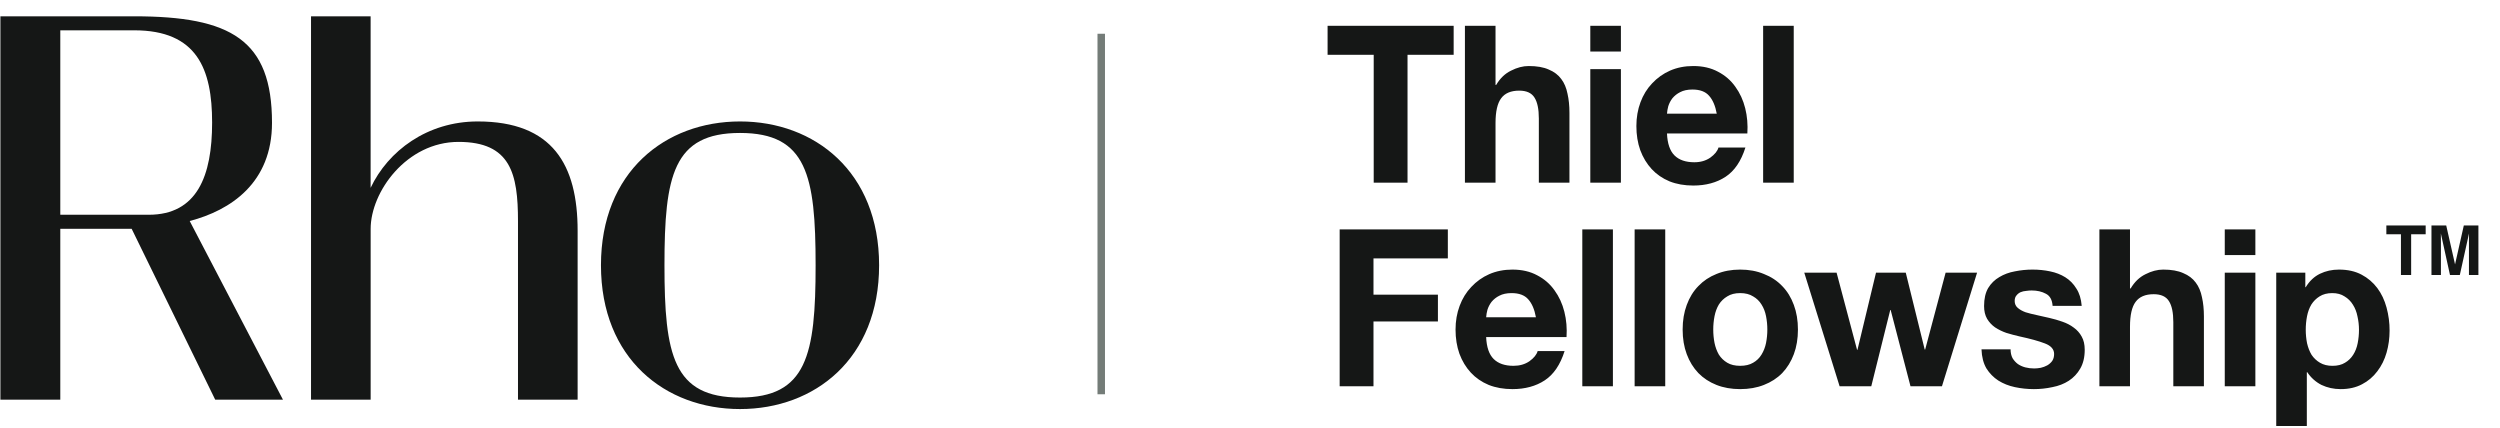
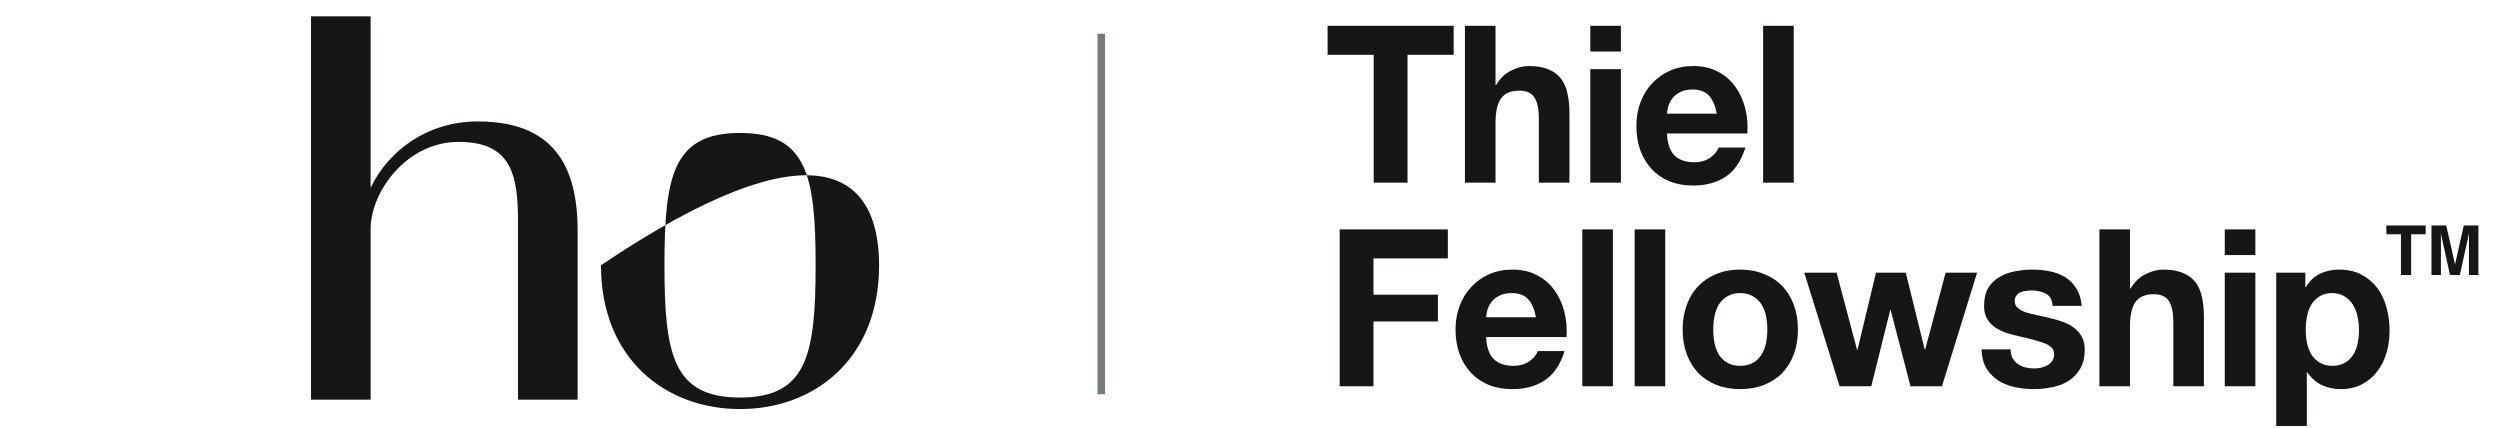
<svg xmlns="http://www.w3.org/2000/svg" width="257" height="44" viewBox="0 0 257 44" fill="none">
-   <path d="M13.533 23.518H6.198V41.088H0.042V1.676H13.794C23.745 1.676 27.962 4.098 27.962 12.626C27.962 18.808 23.712 21.618 19.501 22.72L29.089 41.088H22.124L13.533 23.518ZM15.286 22.077C20.261 22.077 21.806 18.095 21.806 12.597C21.806 7.098 20.261 3.116 13.794 3.116H6.198V22.077H15.286Z" fill="#151716" />
  <path d="M59.38 23.724V41.085H53.249V22.724C53.249 17.861 52.502 14.587 47.136 14.587C41.803 14.587 38.103 19.714 38.103 23.531V41.088H31.973V1.676H38.1V19.31C39.893 15.518 43.916 12.485 49.109 12.485C56.815 12.485 59.38 16.944 59.38 23.724Z" fill="#151716" />
-   <path d="M76.075 42.051C68.403 42.051 61.779 36.881 61.779 27.268C61.779 17.655 68.404 12.485 76.075 12.485C83.745 12.485 90.372 17.655 90.372 27.268C90.372 36.881 83.747 42.051 76.075 42.051ZM76.075 13.668C69.209 13.668 68.307 18.049 68.307 27.268C68.307 36.488 69.209 40.867 76.075 40.867C82.942 40.867 83.845 36.487 83.845 27.268C83.845 18.049 82.943 13.668 76.075 13.668Z" fill="#151716" />
+   <path d="M76.075 42.051C68.403 42.051 61.779 36.881 61.779 27.268C83.745 12.485 90.372 17.655 90.372 27.268C90.372 36.881 83.747 42.051 76.075 42.051ZM76.075 13.668C69.209 13.668 68.307 18.049 68.307 27.268C68.307 36.488 69.209 40.867 76.075 40.867C82.942 40.867 83.845 36.487 83.845 27.268C83.845 18.049 82.943 13.668 76.075 13.668Z" fill="#151716" />
  <path d="M113.207 3.469L113.207 40.531" stroke="#747C78" stroke-width="0.77" />
  <g clip-path="url(#clip0_568_33095)">
    <path d="M141.217 5.636H136.476V2.654H149.436V5.636H144.694V18.78H141.217V5.636ZM150.594 2.654H153.74V8.73H153.807C154.206 8.052 154.715 7.563 155.336 7.262C155.956 6.945 156.561 6.787 157.152 6.788C157.994 6.788 158.681 6.908 159.212 7.149C159.759 7.374 160.187 7.698 160.497 8.12C160.807 8.527 161.021 9.031 161.139 9.633C161.273 10.22 161.339 10.876 161.339 11.598V18.78H158.193V12.186C158.193 11.222 158.046 10.506 157.75 10.039C157.455 9.558 156.93 9.317 156.177 9.317C155.321 9.317 154.7 9.581 154.317 10.107C153.932 10.619 153.74 11.47 153.74 12.659V18.78H150.594V2.654ZM166.629 5.297H163.483V2.654H166.629V5.297ZM163.483 7.104H166.629V18.78H163.483V7.104ZM176.483 11.688C176.335 10.876 176.069 10.258 175.685 9.836C175.316 9.415 174.747 9.204 173.98 9.204C173.477 9.204 173.056 9.294 172.717 9.475C172.41 9.626 172.138 9.842 171.919 10.107C171.733 10.351 171.591 10.626 171.498 10.92C171.43 11.171 171.386 11.429 171.366 11.688H176.483ZM171.366 13.721C171.41 14.76 171.668 15.513 172.141 15.98C172.613 16.447 173.293 16.68 174.179 16.68C174.814 16.68 175.36 16.522 175.818 16.206C176.276 15.874 176.557 15.528 176.66 15.166H179.429C178.986 16.567 178.307 17.568 177.391 18.171C176.475 18.773 175.367 19.074 174.068 19.074C173.167 19.074 172.355 18.931 171.631 18.645C170.907 18.344 170.294 17.922 169.792 17.38C169.29 16.838 168.899 16.19 168.619 15.437C168.352 14.685 168.219 13.857 168.22 12.953C168.22 12.08 168.36 11.267 168.641 10.514C168.921 9.761 169.319 9.114 169.837 8.572C170.356 8.013 170.982 7.567 171.676 7.262C172.399 6.945 173.197 6.787 174.068 6.788C175.043 6.788 175.892 6.983 176.616 7.375C177.339 7.751 177.93 8.263 178.388 8.91C178.86 9.558 179.2 10.296 179.407 11.124C179.614 11.952 179.687 12.818 179.628 13.721L171.366 13.721ZM181.25 2.654H184.396V18.78H181.25V2.654ZM137.717 23.581H148.838V26.562H141.194V30.289H147.818V33.044H141.194V39.707H137.717V23.581ZM157.893 32.615C157.746 31.802 157.48 31.185 157.096 30.763C156.726 30.342 156.157 30.131 155.39 30.131C154.888 30.131 154.467 30.221 154.127 30.402C153.82 30.553 153.548 30.769 153.329 31.034C153.143 31.278 153.001 31.553 152.908 31.847C152.84 32.098 152.796 32.355 152.776 32.615H157.893ZM152.776 34.648C152.82 35.687 153.078 36.44 153.551 36.907C154.023 37.373 154.703 37.607 155.589 37.606C156.224 37.606 156.771 37.449 157.228 37.133C157.686 36.801 157.967 36.455 158.07 36.093H160.839C160.396 37.494 159.717 38.495 158.801 39.098C157.886 39.7 156.778 40.001 155.478 40.001C154.577 40.001 153.765 39.858 153.041 39.571C152.317 39.27 151.705 38.849 151.203 38.307C150.701 37.765 150.309 37.118 150.029 36.364C149.763 35.612 149.63 34.784 149.63 33.88C149.63 33.007 149.77 32.194 150.051 31.441C150.331 30.688 150.73 30.041 151.247 29.499C151.767 28.939 152.392 28.494 153.086 28.188C153.809 27.872 154.607 27.714 155.478 27.714C156.453 27.714 157.302 27.91 158.026 28.302C158.749 28.678 159.34 29.19 159.798 29.837C160.271 30.485 160.61 31.223 160.817 32.051C161.024 32.879 161.098 33.744 161.039 34.648L152.776 34.648ZM162.661 23.581H165.807V39.707H162.661V23.581ZM168.04 23.581H171.186V39.707H168.04V23.581ZM176.122 33.88C176.122 34.346 176.166 34.805 176.254 35.257C176.344 35.694 176.491 36.093 176.698 36.454C176.919 36.8 177.207 37.079 177.562 37.29C177.916 37.501 178.359 37.606 178.891 37.606C179.422 37.606 179.865 37.501 180.22 37.29C180.574 37.093 180.872 36.805 181.084 36.454C181.305 36.093 181.46 35.694 181.549 35.257C181.638 34.805 181.682 34.346 181.682 33.88C181.682 33.413 181.638 32.954 181.549 32.502C181.461 32.05 181.306 31.651 181.084 31.305C180.872 30.954 180.574 30.666 180.22 30.469C179.865 30.243 179.422 30.13 178.891 30.13C178.359 30.13 177.916 30.243 177.562 30.469C177.213 30.674 176.917 30.961 176.698 31.305C176.491 31.651 176.343 32.05 176.254 32.501C176.166 32.955 176.121 33.417 176.122 33.88ZM172.976 33.88C172.976 32.946 173.116 32.103 173.397 31.35C173.677 30.582 174.076 29.935 174.593 29.407C175.11 28.866 175.73 28.452 176.454 28.165C177.177 27.865 177.99 27.714 178.891 27.714C179.792 27.714 180.604 27.864 181.328 28.165C182.066 28.451 182.694 28.865 183.211 29.407C183.728 29.935 184.126 30.582 184.407 31.35C184.688 32.103 184.828 32.946 184.828 33.88C184.828 34.813 184.688 35.657 184.407 36.409C184.126 37.162 183.728 37.809 183.211 38.352C182.694 38.879 182.066 39.285 181.328 39.571C180.604 39.858 179.792 40.001 178.891 40.001C177.99 40.001 177.177 39.858 176.454 39.571C175.73 39.285 175.11 38.879 174.593 38.352C174.076 37.81 173.677 37.162 173.397 36.409C173.116 35.656 172.976 34.813 172.976 33.879M199.633 39.707H196.399L194.361 31.87H194.317L192.367 39.707H189.111L185.478 28.03H188.801L190.905 35.958H190.949L192.854 28.03H195.912L197.861 35.935H197.906L200.01 28.03H203.244L199.633 39.707ZM206.688 35.913C206.688 36.259 206.755 36.56 206.888 36.816C207.035 37.057 207.22 37.261 207.441 37.426C207.663 37.576 207.914 37.689 208.194 37.765C208.49 37.84 208.793 37.877 209.103 37.877C209.324 37.877 209.553 37.855 209.79 37.81C210.021 37.757 210.245 37.674 210.455 37.561C210.661 37.441 210.831 37.291 210.964 37.109C211.097 36.914 211.163 36.673 211.163 36.387C211.163 35.905 210.846 35.544 210.211 35.303C209.59 35.062 208.719 34.821 207.597 34.58C207.139 34.475 206.688 34.355 206.245 34.219C205.84 34.079 205.453 33.89 205.093 33.654C204.762 33.423 204.483 33.123 204.273 32.773C204.066 32.412 203.963 31.976 203.963 31.464C203.963 30.711 204.104 30.093 204.384 29.611C204.668 29.141 205.064 28.753 205.536 28.482C206.009 28.196 206.54 28 207.131 27.895C207.729 27.774 208.338 27.713 208.948 27.714C209.568 27.714 210.166 27.774 210.742 27.895C211.333 28.015 211.857 28.219 212.315 28.505C212.775 28.793 213.162 29.188 213.445 29.656C213.755 30.123 213.94 30.718 213.999 31.441H211.008C210.964 30.824 210.735 30.41 210.321 30.199C209.908 29.973 209.42 29.86 208.859 29.86C208.682 29.86 208.49 29.875 208.283 29.905C208.085 29.918 207.891 29.964 207.707 30.041C207.542 30.118 207.398 30.234 207.287 30.379C207.168 30.515 207.109 30.703 207.109 30.944C207.109 31.23 207.213 31.464 207.419 31.644C207.626 31.825 207.892 31.975 208.217 32.096C208.557 32.202 208.941 32.299 209.369 32.389C209.797 32.48 210.233 32.578 210.676 32.683C211.126 32.786 211.569 32.914 212.005 33.067C212.448 33.217 212.84 33.42 213.179 33.677C213.519 33.917 213.799 34.234 213.999 34.603C214.206 34.964 214.309 35.416 214.309 35.958C214.309 36.726 214.154 37.373 213.844 37.9C213.556 38.404 213.153 38.83 212.67 39.143C212.182 39.459 211.621 39.677 210.986 39.797C210.36 39.934 209.721 40.002 209.081 40.001C208.416 40.001 207.766 39.933 207.131 39.797C206.496 39.662 205.928 39.436 205.426 39.12C204.936 38.801 204.52 38.377 204.207 37.878C203.897 37.351 203.727 36.696 203.698 35.913H206.688ZM215.818 23.581H218.963V29.656H219.03C219.429 28.979 219.938 28.49 220.559 28.188C221.179 27.872 221.785 27.714 222.375 27.714C223.217 27.714 223.904 27.835 224.436 28.076C224.982 28.301 225.41 28.625 225.72 29.047C226.03 29.453 226.244 29.958 226.363 30.56C226.496 31.147 226.562 31.802 226.562 32.525V39.707H223.417V33.112C223.417 32.148 223.269 31.433 222.973 30.966C222.678 30.485 222.154 30.244 221.4 30.244C220.544 30.244 219.924 30.507 219.54 31.034C219.156 31.546 218.963 32.397 218.963 33.586V39.707H215.818V23.581ZM231.852 26.224H228.706V23.581H231.852V26.224ZM228.706 28.03H231.852V39.707H228.706V28.03ZM239.779 37.607C240.295 37.607 240.723 37.501 241.063 37.29C241.404 37.093 241.693 36.814 241.905 36.477C242.127 36.131 242.282 35.732 242.37 35.281C242.459 34.829 242.503 34.369 242.503 33.903C242.503 33.436 242.452 32.977 242.348 32.525C242.26 32.073 242.105 31.674 241.883 31.328C241.669 30.974 241.372 30.679 241.019 30.47C240.679 30.244 240.258 30.131 239.756 30.131C239.239 30.131 238.804 30.244 238.449 30.47C238.111 30.68 237.823 30.966 237.608 31.305C237.401 31.652 237.253 32.051 237.164 32.502C237.075 32.963 237.03 33.432 237.031 33.902C237.031 34.369 237.076 34.828 237.164 35.28C237.268 35.732 237.423 36.131 237.63 36.477C237.854 36.811 238.149 37.089 238.493 37.29C238.848 37.501 239.276 37.607 239.779 37.607ZM233.997 28.03H236.987V29.521H237.031C237.416 28.888 237.903 28.429 238.493 28.143C239.084 27.857 239.734 27.714 240.443 27.714C241.344 27.714 242.119 27.887 242.769 28.234C243.402 28.565 243.954 29.035 244.386 29.611C244.815 30.184 245.132 30.854 245.339 31.621C245.548 32.394 245.653 33.192 245.649 33.993C245.649 34.776 245.546 35.529 245.339 36.252C245.132 36.975 244.815 37.614 244.386 38.171C243.968 38.732 243.43 39.188 242.813 39.504C242.193 39.835 241.462 40.001 240.62 40.001C239.912 40.001 239.254 39.858 238.649 39.571C238.059 39.271 237.555 38.82 237.187 38.262H237.142V43.795H233.997V28.03ZM249.359 23.179V24.08H247.866V28.267H246.817V24.08H245.317V23.179L249.359 23.179ZM250.927 28.267H249.955V23.179H251.472L252.379 27.18L253.28 23.179H254.78V28.267H253.808V24.826C253.808 24.727 253.809 24.589 253.811 24.411C253.814 24.232 253.815 24.094 253.815 23.997L252.87 28.267H251.858L250.92 23.997C250.92 24.094 250.921 24.232 250.923 24.411C250.926 24.588 250.927 24.726 250.927 24.826V28.267Z" fill="#151716" />
  </g>
  <defs>
    <clipPath id="clip0_568_33095">
      <rect width="120" height="44" fill="white" transform="translate(136.042)" />
    </clipPath>
  </defs>
</svg>